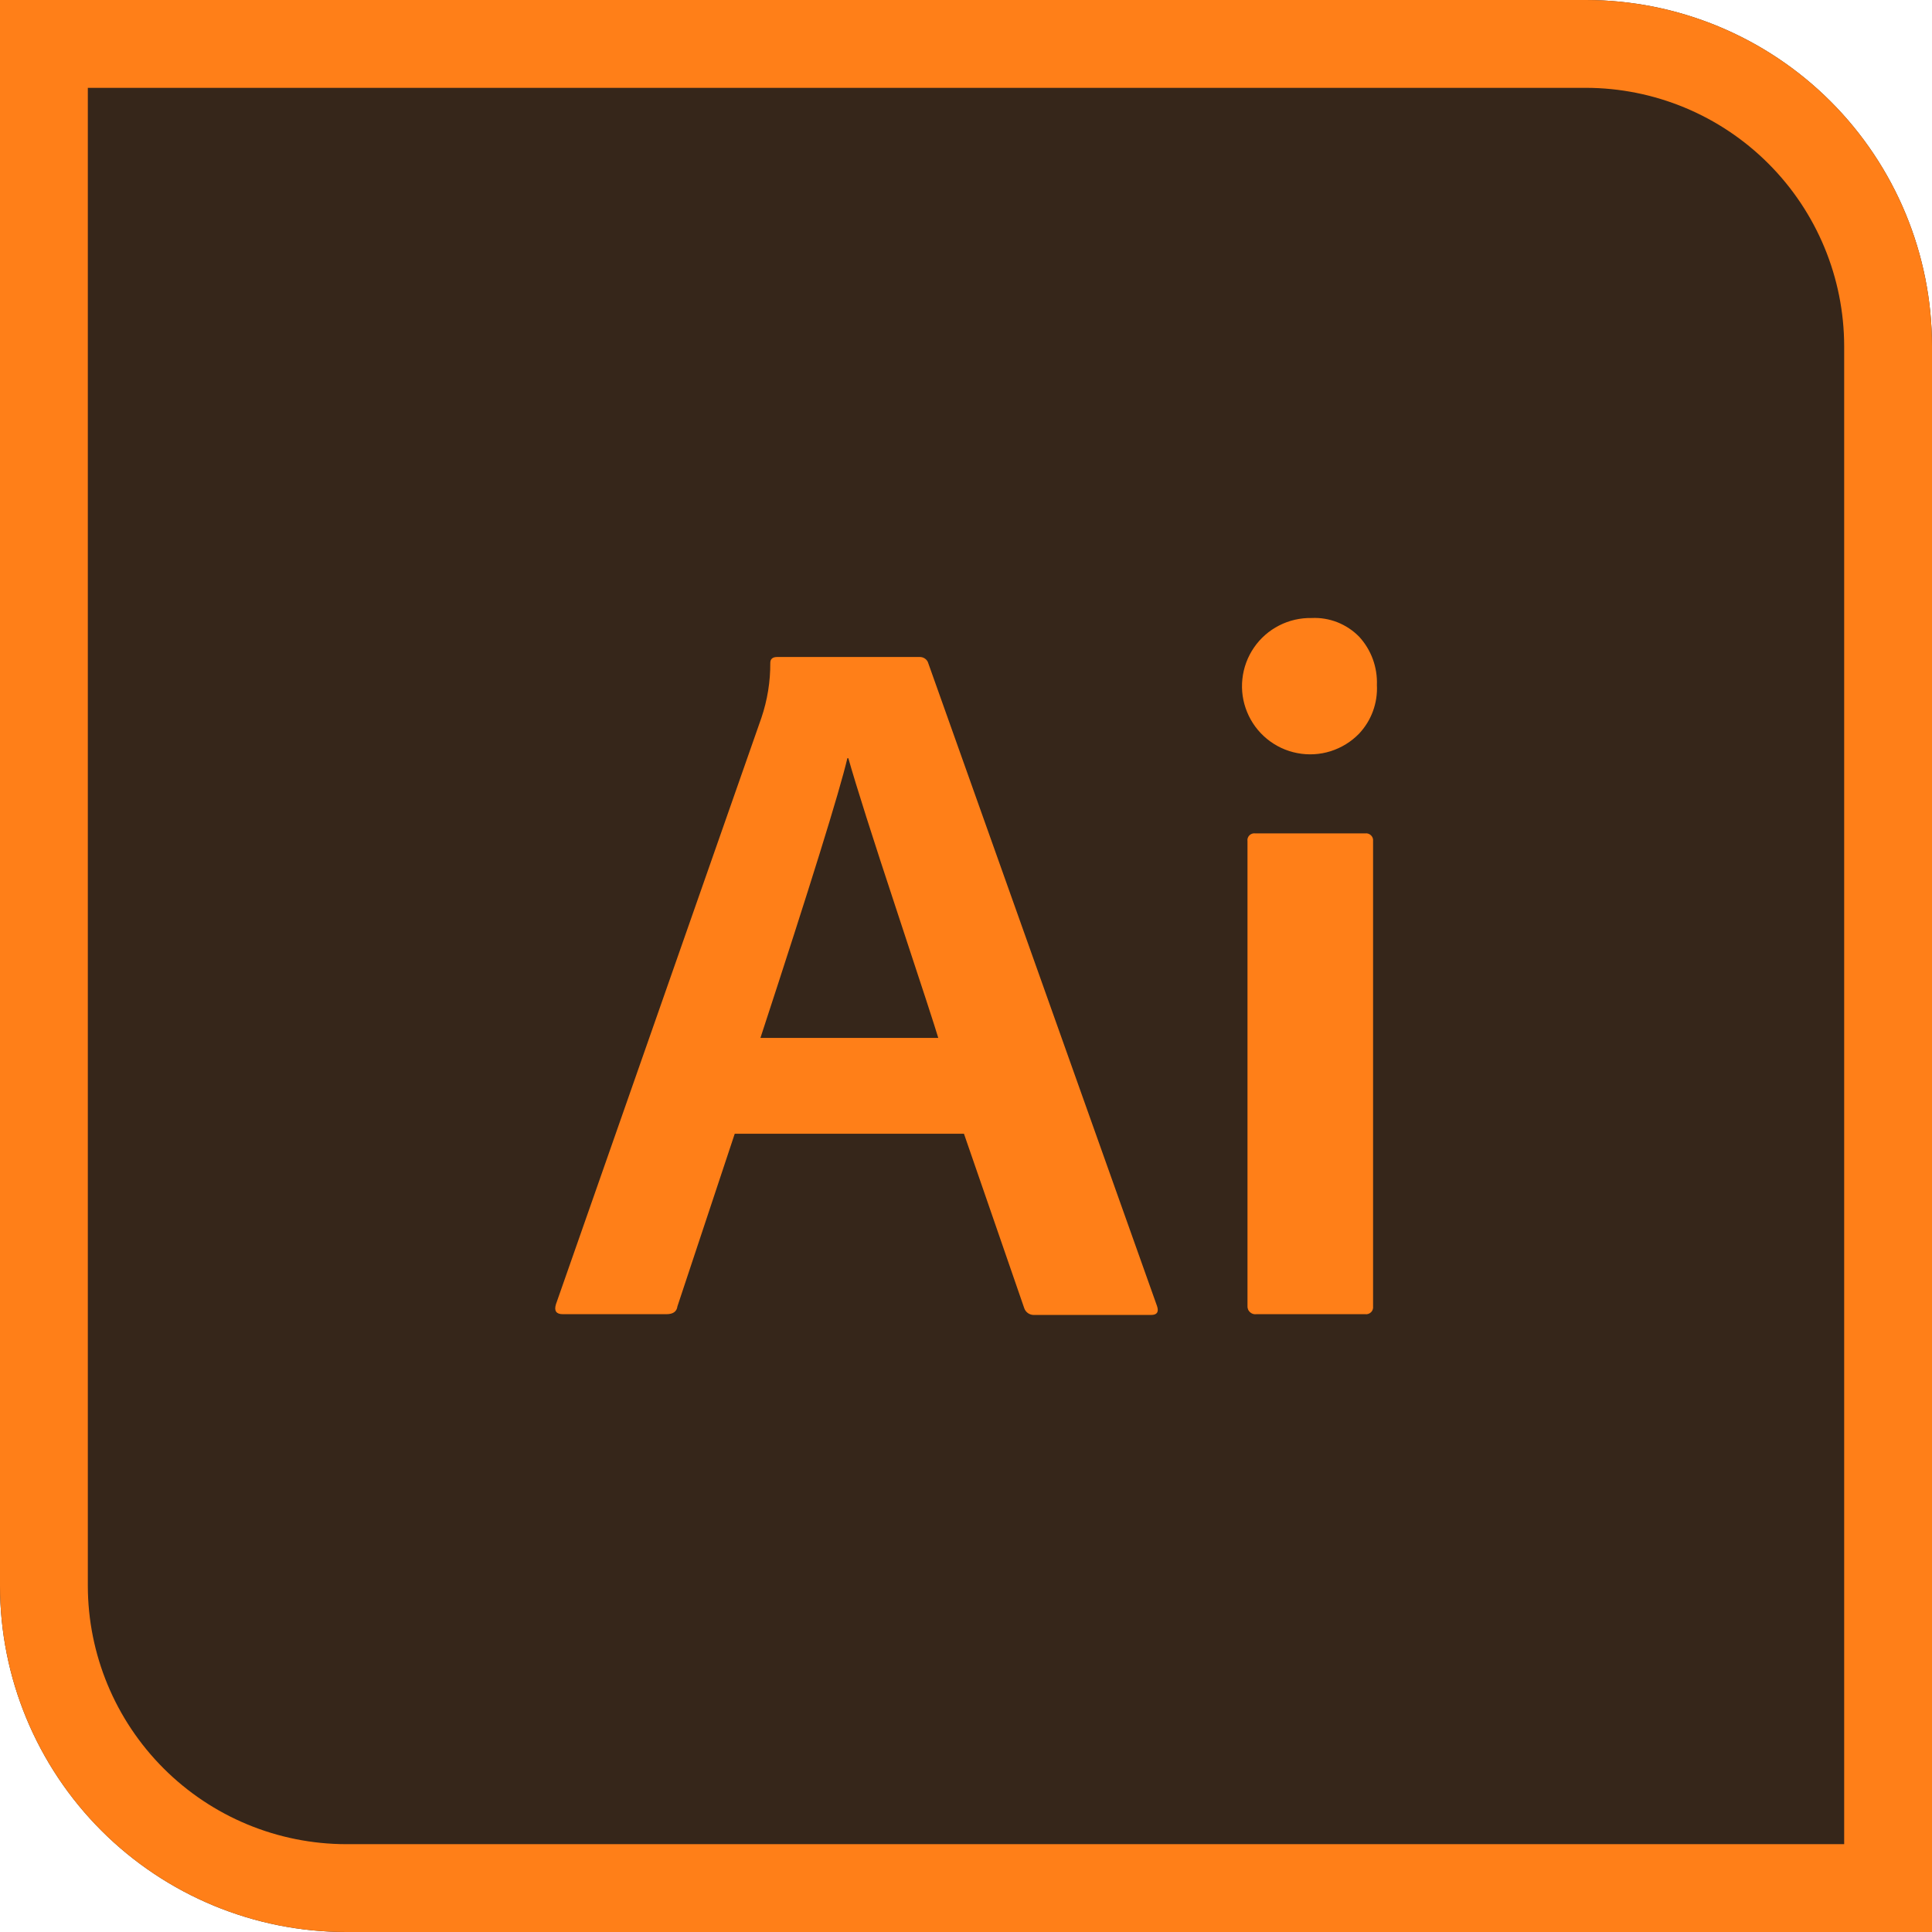
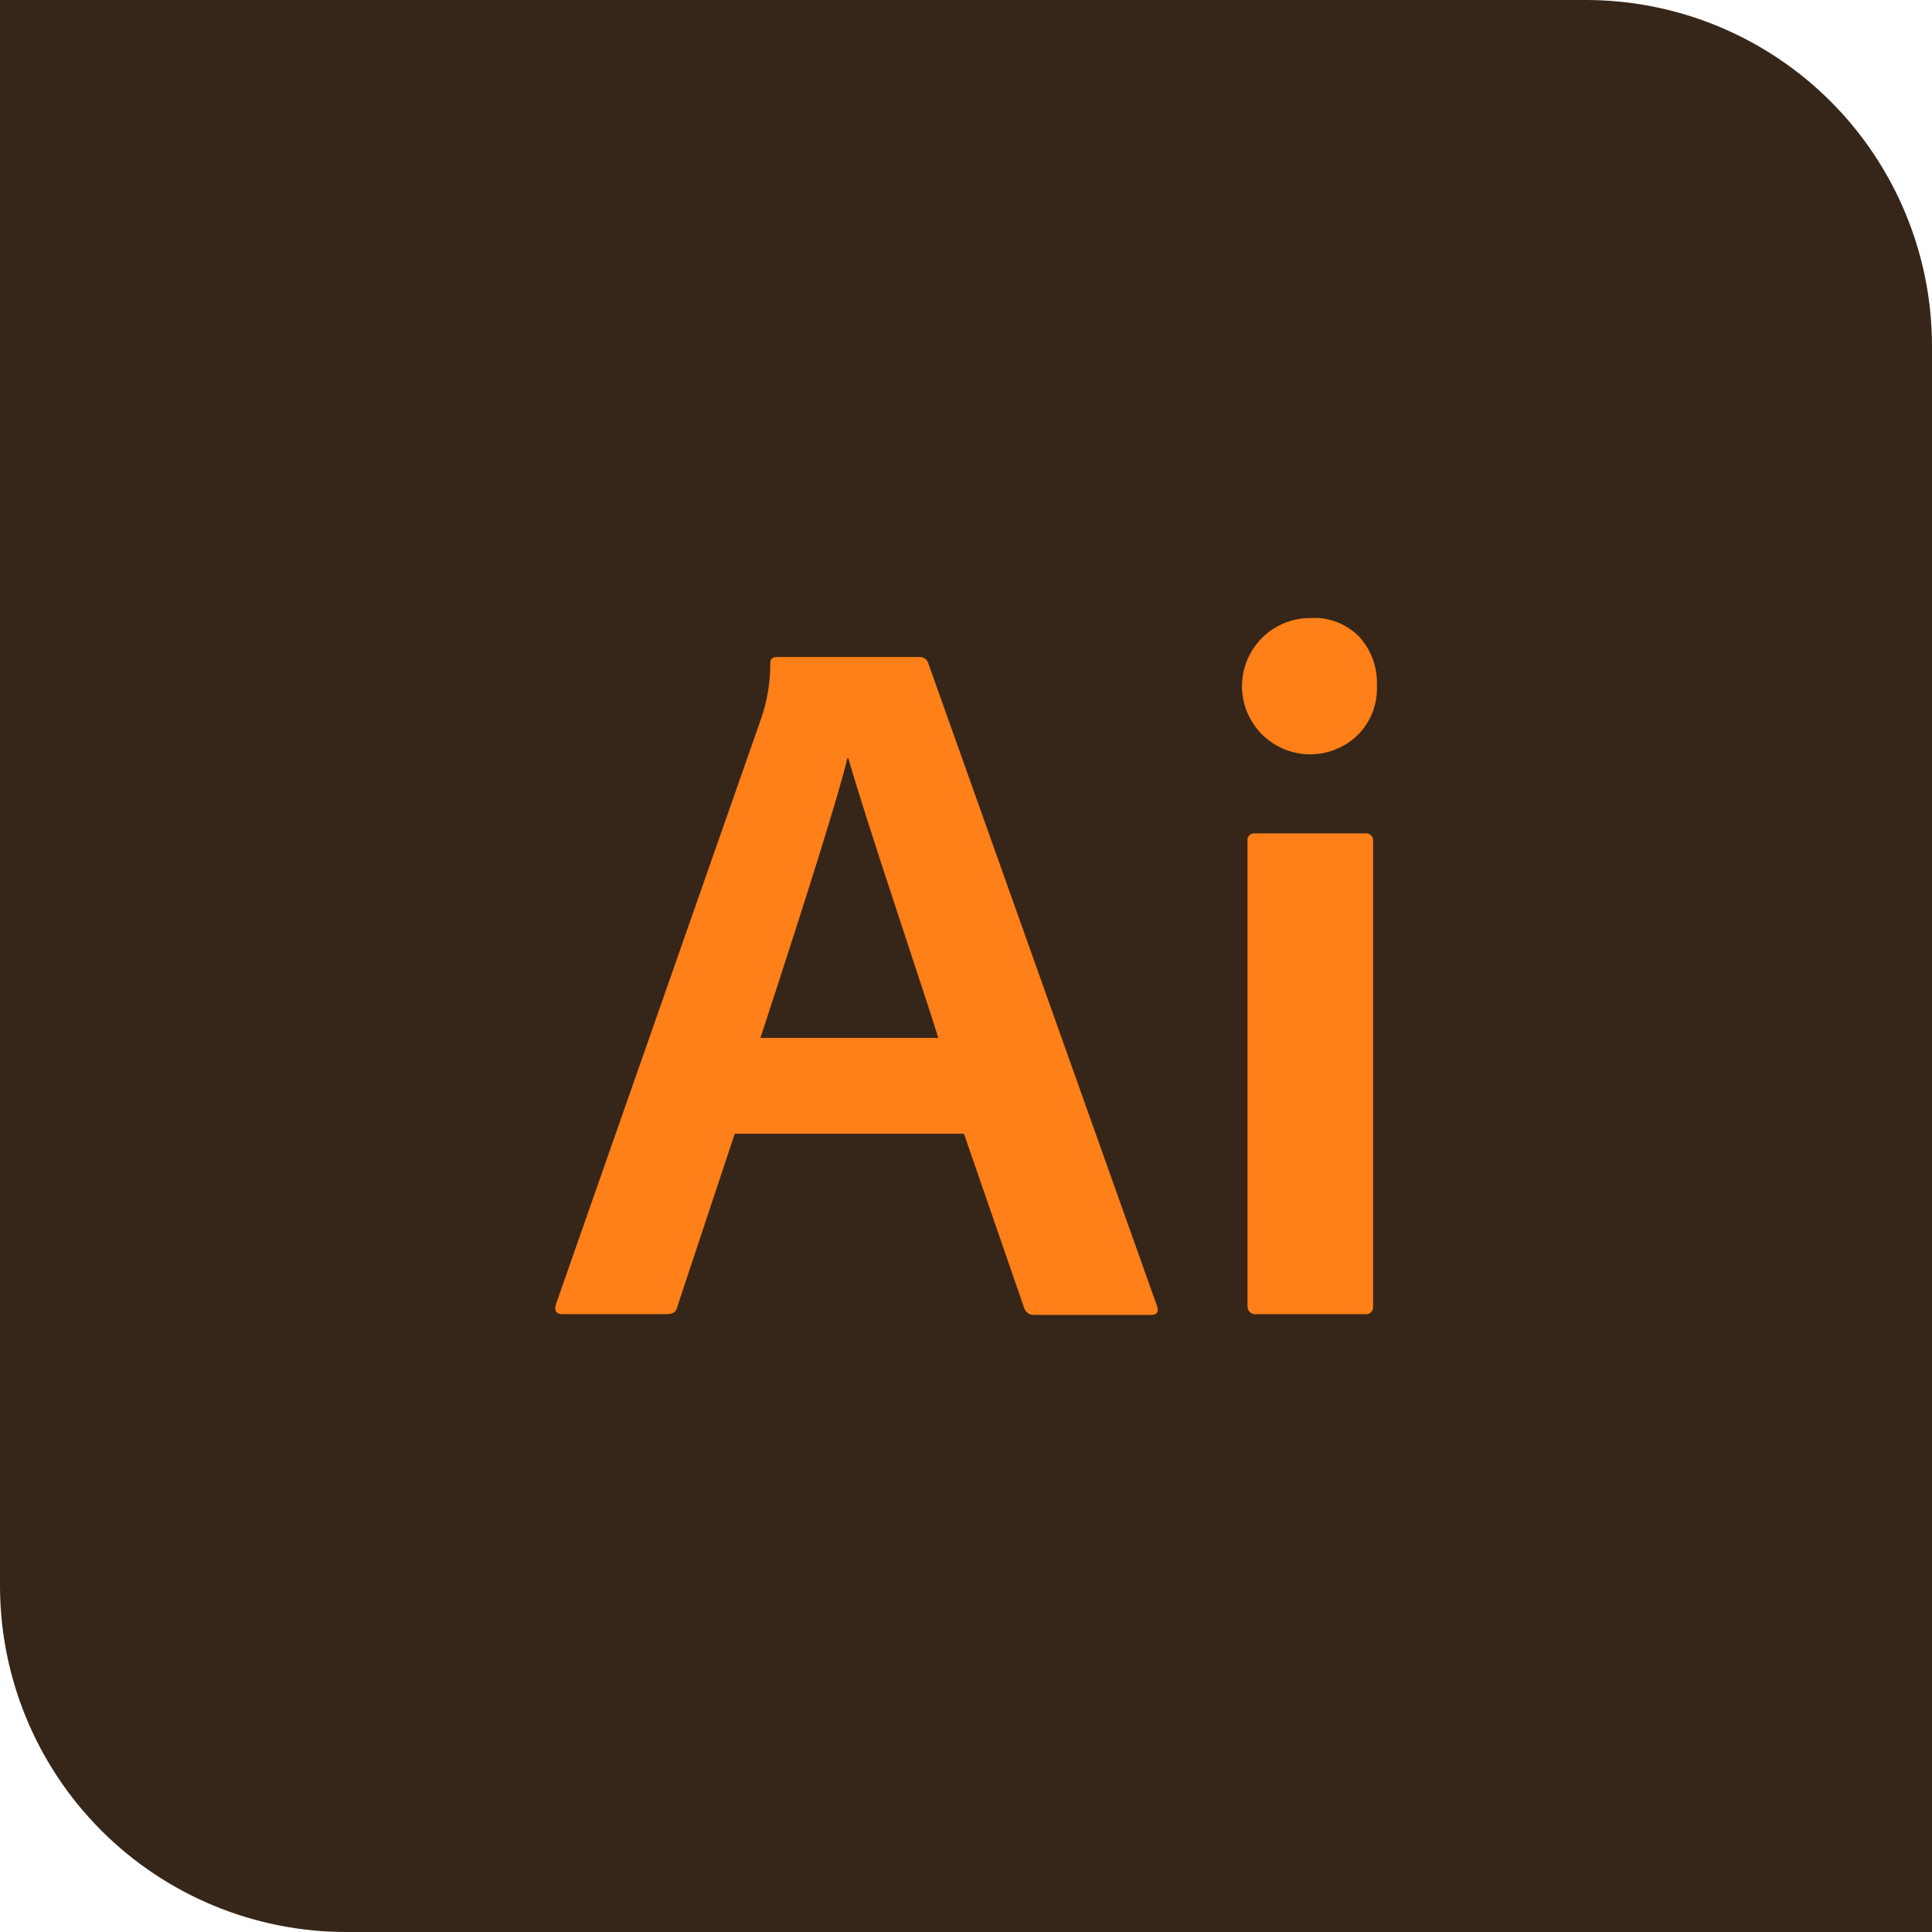
<svg xmlns="http://www.w3.org/2000/svg" width="50" height="50" viewBox="0 0 50 50" fill="none">
  <path d="M0 0H41.04C43.416 0 45.695 0.944 47.376 2.624C49.056 4.305 50 6.584 50 8.96V50H8.96C6.584 50 4.305 49.056 2.624 47.376C0.944 45.695 0 43.416 0 41.04V0Z" fill="#36261A" />
-   <path d="M41.04 2.273C42.813 2.275 44.512 2.98 45.766 4.234C47.02 5.488 47.725 7.187 47.727 8.96V47.727H8.96C7.187 47.725 5.488 47.02 4.234 45.766C2.98 44.512 2.275 42.813 2.273 41.04V2.273H41.04ZM41.04 0H0V41.04C0 43.416 0.944 45.695 2.624 47.376C4.305 49.056 6.584 50 8.96 50H50V8.96C50 6.584 49.056 4.305 47.376 2.624C45.695 0.944 43.416 0 41.04 0Z" fill="#FF7F18" />
  <path d="M24.947 29.341H19.015L17.532 33.807C17.515 33.943 17.42 34.011 17.248 34.011H14.566C14.395 34.011 14.336 33.926 14.387 33.756L19.705 18.577C19.86 18.119 19.938 17.639 19.935 17.156C19.935 17.054 19.995 17.003 20.114 17.003H23.807C23.85 17.003 23.892 17.015 23.928 17.038C23.964 17.06 23.993 17.092 24.012 17.131L29.944 33.801C29.995 33.954 29.944 34.031 29.79 34.031H26.762C26.706 34.033 26.65 34.016 26.604 33.984C26.558 33.952 26.524 33.906 26.506 33.852L24.947 29.341ZM19.68 26.861H24.282C24.213 26.622 23.859 25.535 23.219 23.599C22.579 21.664 22.158 20.338 21.955 19.622H21.93C21.725 20.493 20.975 22.906 19.68 26.861ZM35.174 18.986C34.97 19.196 34.717 19.352 34.437 19.441C34.158 19.529 33.861 19.546 33.573 19.49C33.286 19.435 33.016 19.309 32.789 19.123C32.563 18.938 32.386 18.699 32.275 18.428C32.163 18.157 32.121 17.862 32.153 17.571C32.184 17.279 32.287 17 32.453 16.759C32.619 16.517 32.842 16.321 33.103 16.188C33.364 16.054 33.654 15.988 33.947 15.994C34.174 15.983 34.4 16.021 34.612 16.104C34.823 16.188 35.015 16.315 35.174 16.477C35.487 16.817 35.652 17.268 35.634 17.73C35.646 17.959 35.611 18.189 35.532 18.405C35.453 18.621 35.331 18.818 35.174 18.986ZM32.285 33.79V21.773C32.28 21.745 32.282 21.716 32.291 21.689C32.3 21.663 32.315 21.638 32.335 21.618C32.355 21.598 32.379 21.583 32.406 21.575C32.433 21.566 32.461 21.564 32.489 21.568H35.33C35.358 21.564 35.386 21.567 35.413 21.576C35.439 21.585 35.463 21.6 35.483 21.62C35.503 21.64 35.518 21.664 35.527 21.69C35.536 21.717 35.538 21.745 35.535 21.773V33.807C35.538 33.834 35.536 33.863 35.527 33.889C35.518 33.916 35.503 33.94 35.483 33.96C35.463 33.979 35.439 33.994 35.413 34.003C35.386 34.012 35.358 34.015 35.33 34.011H32.517C32.487 34.016 32.456 34.013 32.426 34.004C32.397 33.994 32.37 33.978 32.347 33.957C32.325 33.936 32.307 33.91 32.297 33.88C32.286 33.852 32.282 33.821 32.285 33.79Z" fill="#FF7F18" />
</svg>